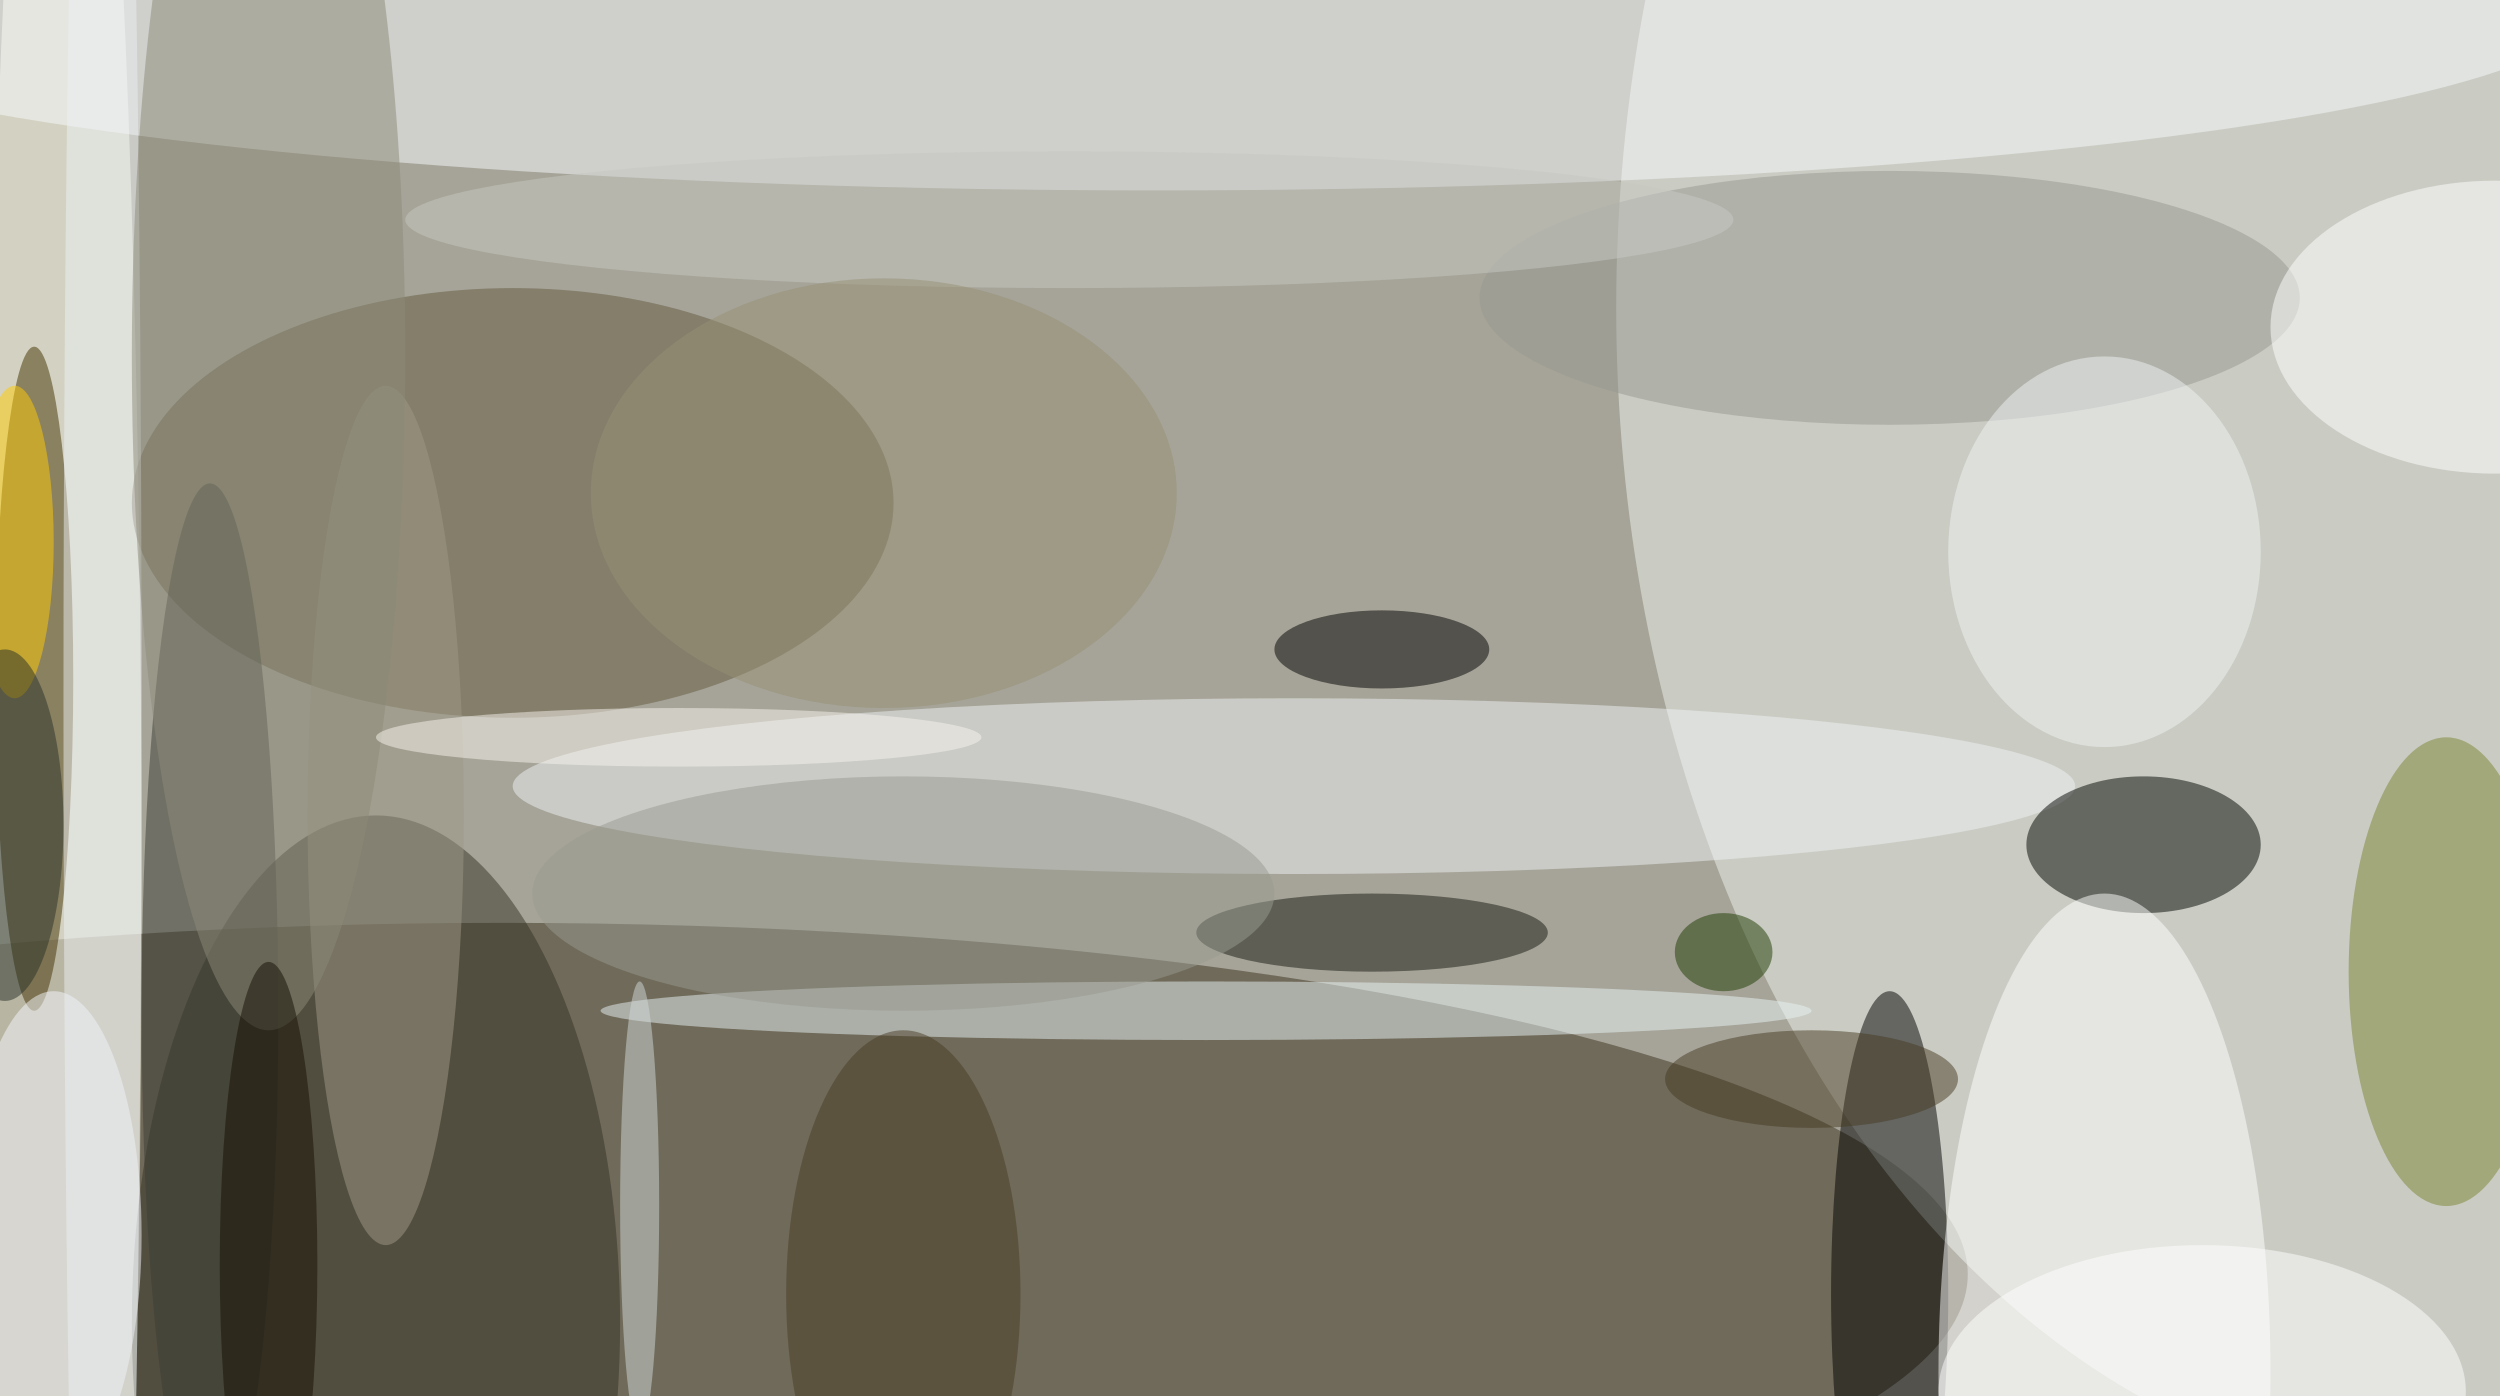
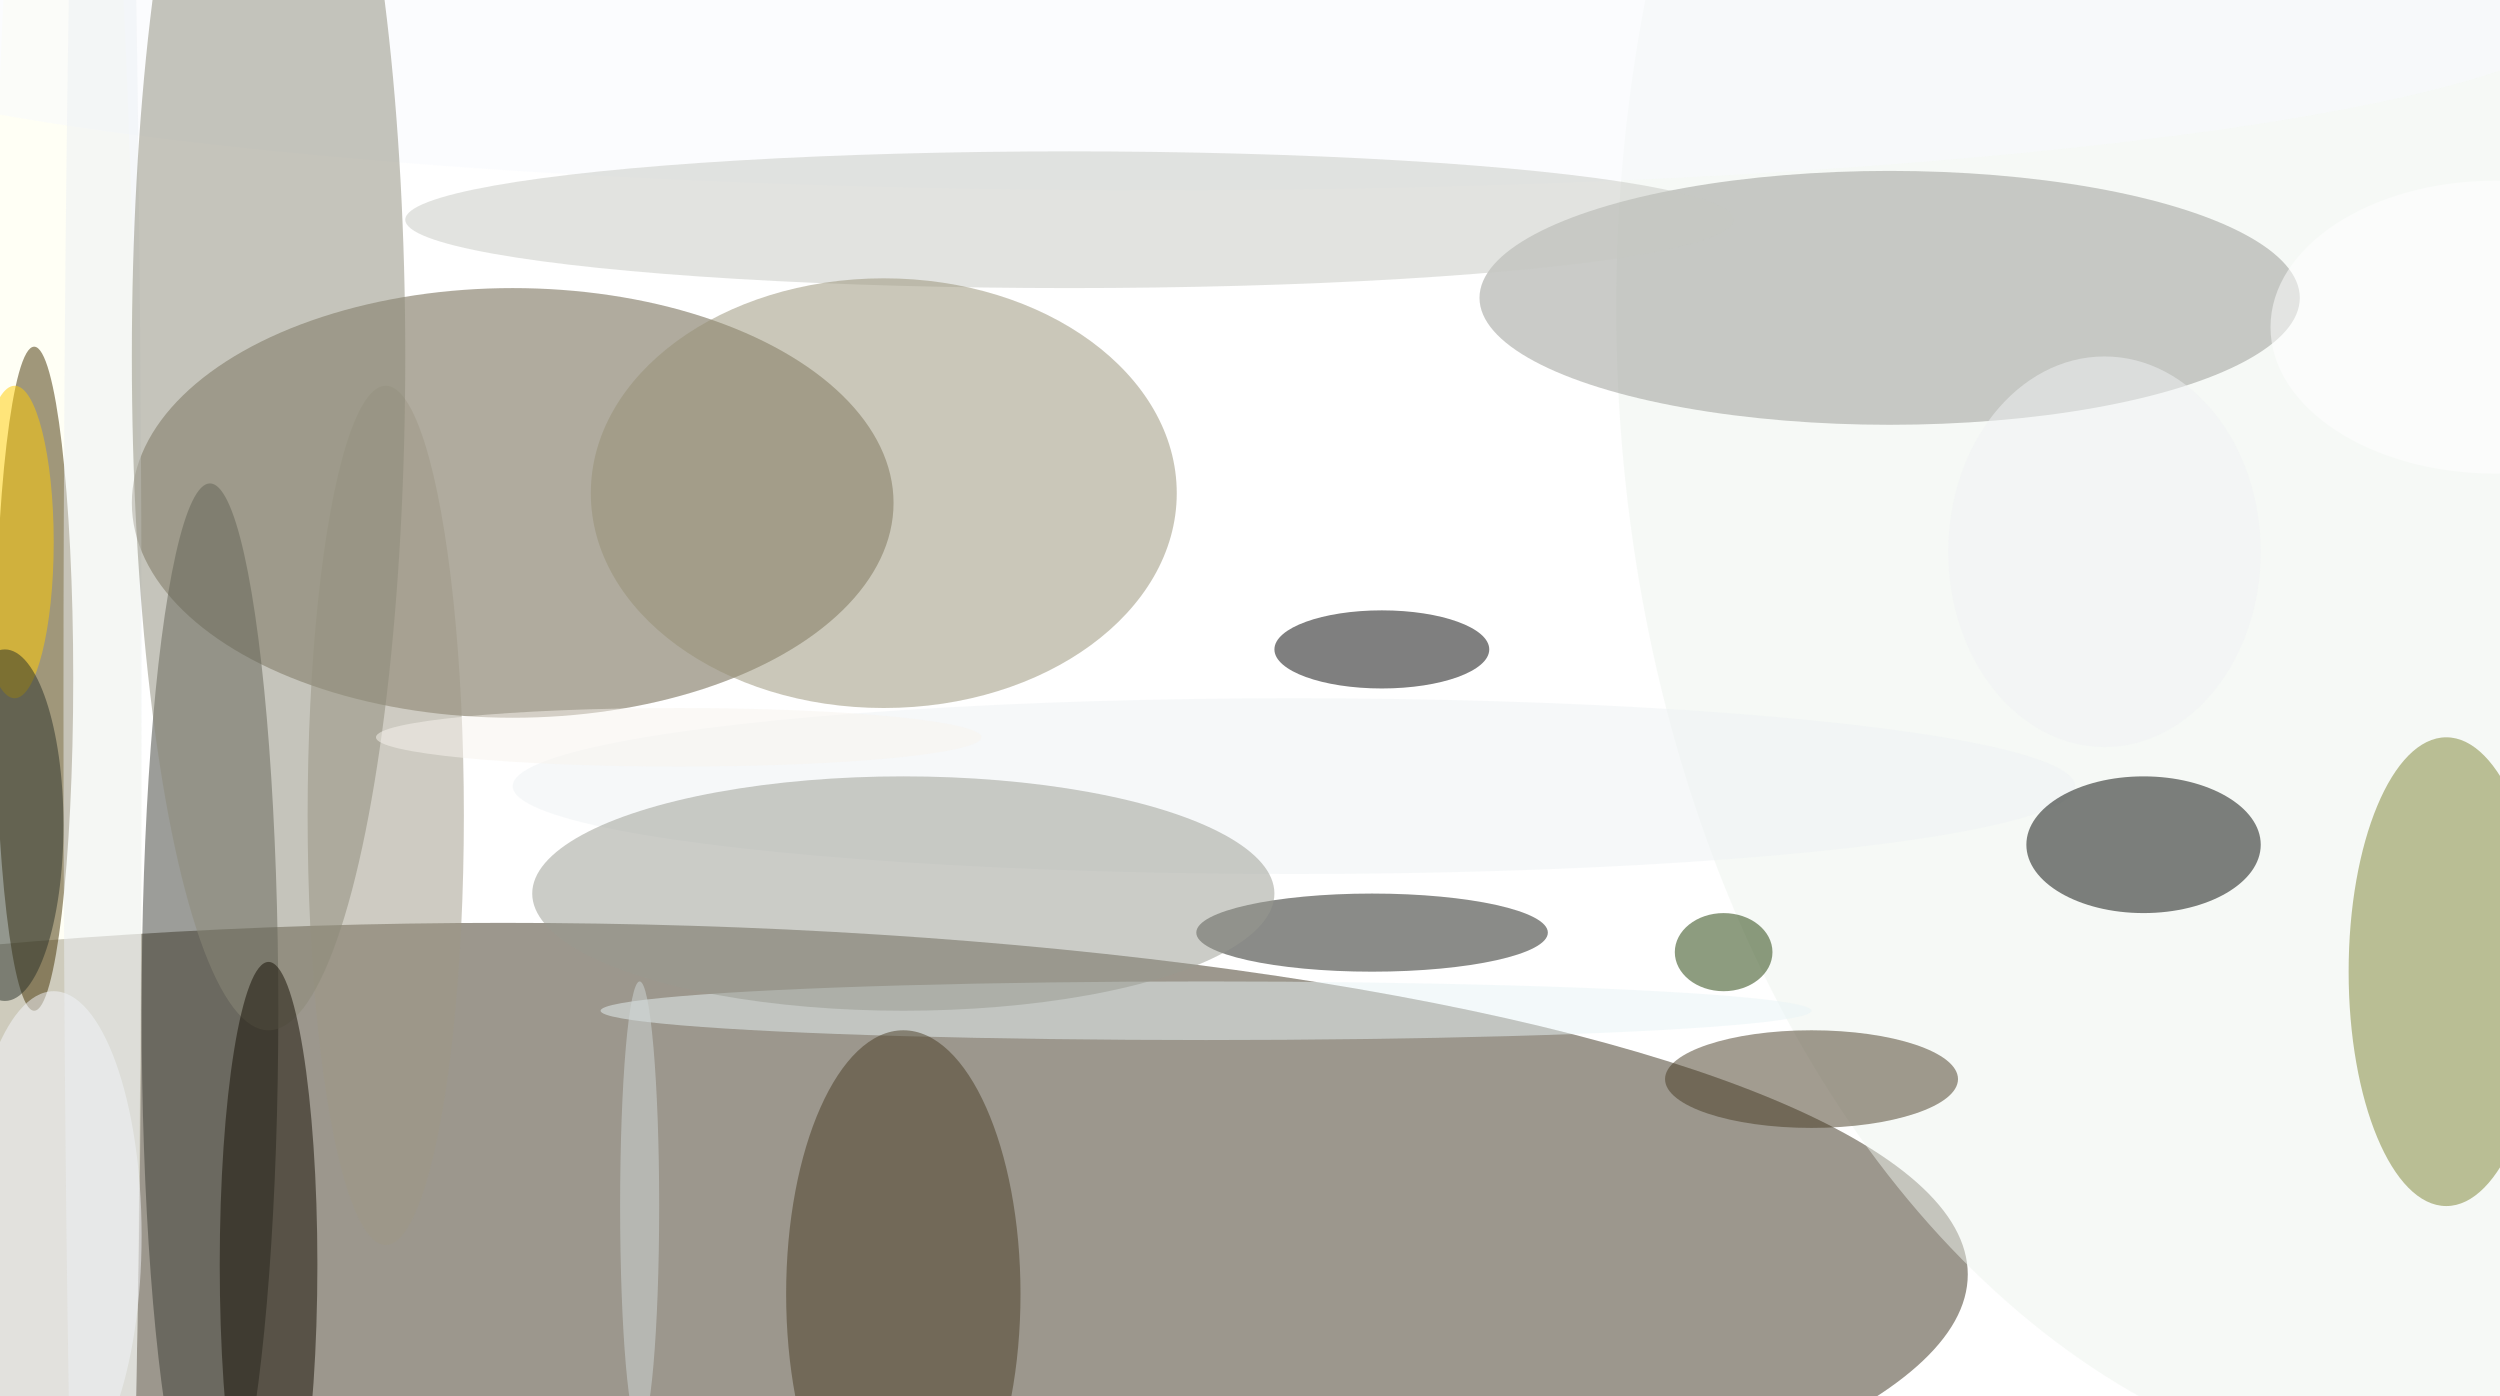
<svg xmlns="http://www.w3.org/2000/svg" width="1024" height="572">
-   <path fill="#a6a498" d="M0 0h1024v572H0z" />
+   <path fill="#a6a498" d="M0 0h1024H0z" />
  <g fill-opacity=".502" transform="matrix(4 0 0 4 2 2)">
    <ellipse cx="51" cy="130" fill="#3a311d" rx="150" ry="36" />
    <ellipse cx="250" cy="31" fill="#edf3ee" rx="85" ry="120" />
    <ellipse cx="6" cy="90" fill="#ffffeb" rx="8" ry="142" />
    <ellipse cx="118" fill="#f8fafc" rx="147" ry="19" />
    <ellipse cx="52" cy="51" fill="#62593e" rx="39" ry="22" />
    <ellipse cx="3" cy="69" fill="#433000" rx="4" ry="34" />
-     <ellipse cx="193" cy="132" rx="6" ry="31" />
    <ellipse cx="132" cy="80" fill="#edf1f3" rx="80" ry="9" />
    <ellipse cx="219" cy="86" fill="#000400" rx="12" ry="7" />
-     <ellipse cx="38" cy="135" fill="#353324" rx="25" ry="52" />
    <ellipse cx="123" cy="103" fill="#e7f3f6" rx="62" ry="3" />
-     <ellipse cx="215" cy="140" fill="#fff" rx="17" ry="49" />
    <ellipse cx="250" cy="99" fill="#7c8332" rx="10" ry="24" />
    <ellipse cx="141" cy="66" rx="11" ry="4" />
    <ellipse cx="193" cy="30" fill="#969791" rx="42" ry="13" />
    <ellipse cx="140" cy="95" fill="#161812" rx="18" ry="4" />
    <ellipse cx="21" cy="103" fill="#3b3c34" rx="7" ry="54" />
    <ellipse cx="5" cy="126" fill="#f5f7fc" rx="9" ry="25" />
-     <ellipse cx="225" cy="142" fill="#fff" rx="27" ry="15" />
    <ellipse cx="39" cy="83" fill="#9d9885" rx="8" ry="44" />
    <ellipse cx="255" cy="33" fill="#fff" rx="23" ry="15" />
    <ellipse cx="185" cy="110" fill="#473b22" rx="15" ry="5" />
    <ellipse cx="1" cy="55" fill="#fc0" rx="4" ry="16" />
    <ellipse cx="109" cy="22" fill="#c5c7c2" rx="68" ry="7" />
    <ellipse cx="215" cy="56" fill="#f0f1f3" rx="16" ry="20" />
    <ellipse cx="90" cy="50" fill="#958f74" rx="30" ry="22" />
    <ellipse cx="92" cy="132" fill="#493c25" rx="12" ry="27" />
    <ellipse cx="65" cy="123" fill="#cfd8d7" rx="2" ry="23" />
    <ellipse cx="10" cy="71" fill="#ecf0f3" rx="4" ry="142" />
    <ellipse cx="27" cy="36" fill="#8b8978" rx="14" ry="69" />
    <ellipse cx="27" cy="129" fill="#140f02" rx="5" ry="31" />
    <ellipse cx="69" cy="75" fill="#f7f3ee" rx="31" ry="3" />
    <ellipse cx="92" cy="91" fill="#97998f" rx="38" ry="12" />
    <ellipse cx="176" cy="97" fill="#1c3b00" rx="5" ry="4" />
    <ellipse cy="84" fill="#283029" rx="6" ry="18" />
  </g>
</svg>